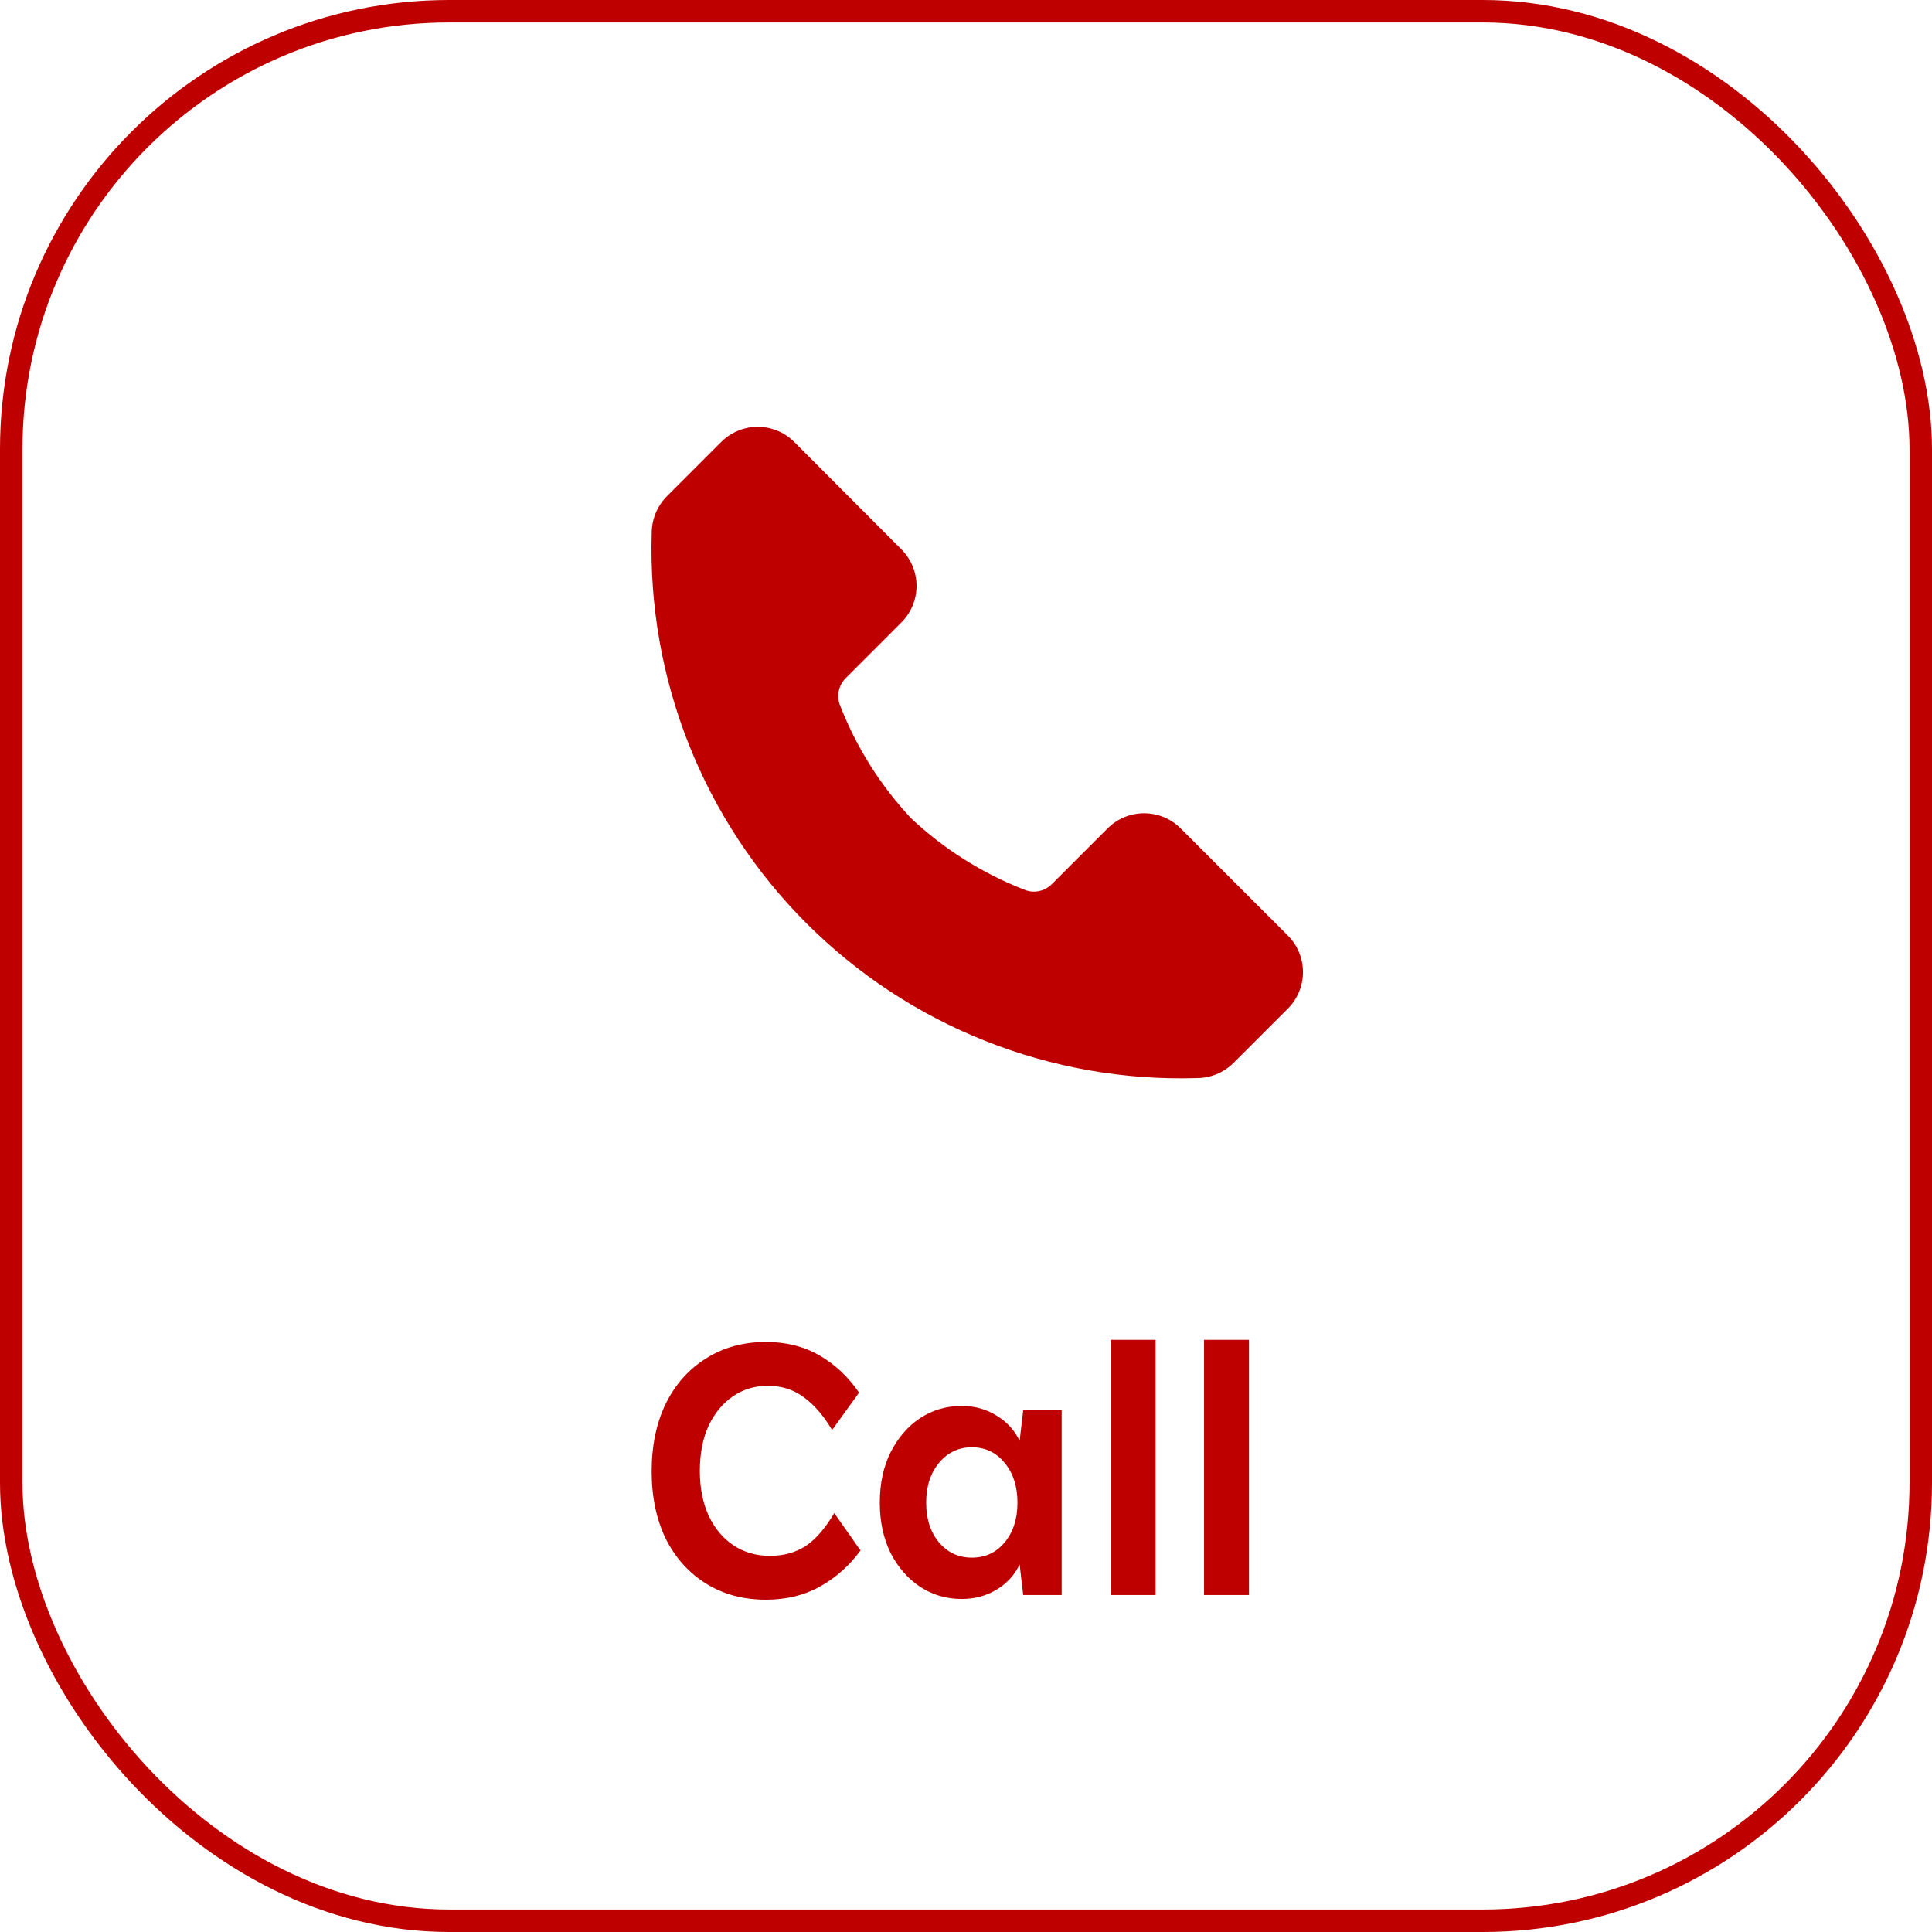
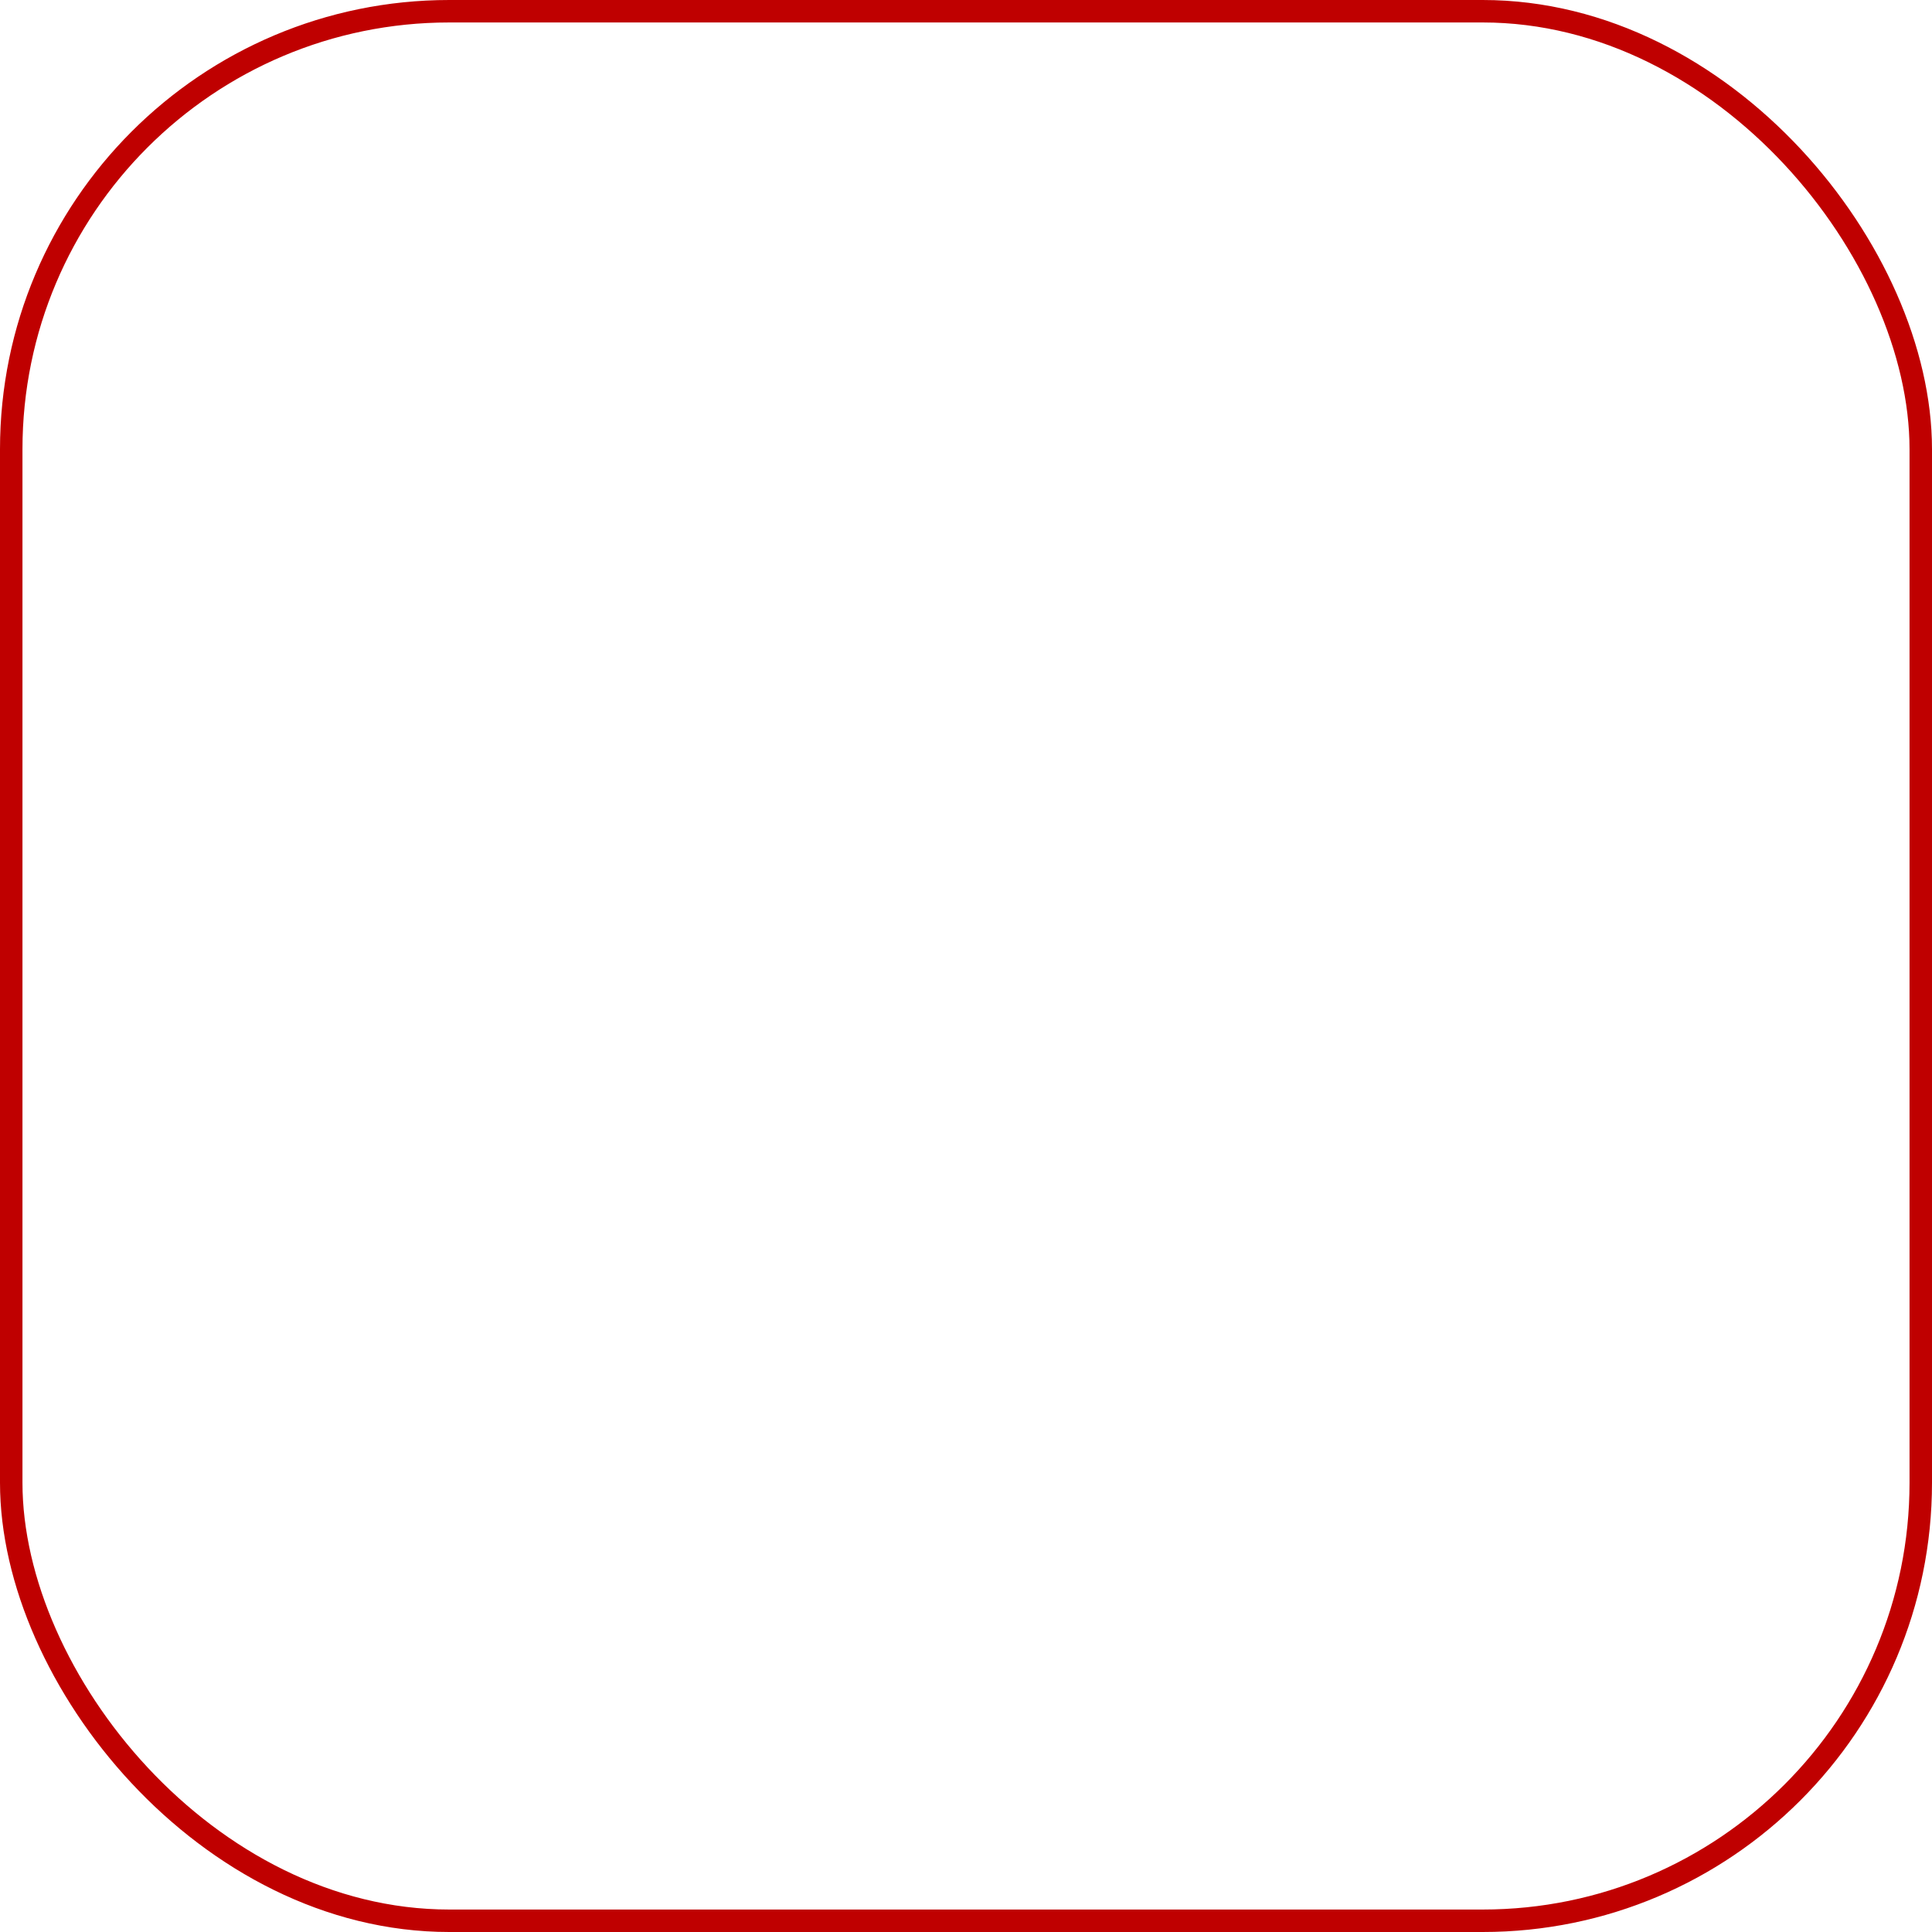
<svg xmlns="http://www.w3.org/2000/svg" width="86" height="86" viewBox="0 0 86 86" fill="none">
  <rect x="0.5" y="0.5" width="85" height="85" rx="19.5" stroke="#BF0000" />
-   <path d="M29.008 65.496C29.008 64.355 29.216 63.352 29.632 62.488C30.059 61.624 30.656 60.952 31.424 60.472C32.192 59.981 33.083 59.736 34.096 59.736C34.992 59.736 35.781 59.933 36.464 60.328C37.157 60.723 37.749 61.277 38.24 61.992L37.04 63.656C36.645 62.995 36.219 62.504 35.76 62.184C35.312 61.853 34.784 61.688 34.176 61.688C33.589 61.688 33.067 61.848 32.608 62.168C32.16 62.477 31.803 62.915 31.536 63.48C31.28 64.045 31.152 64.712 31.152 65.48C31.152 66.237 31.285 66.904 31.552 67.48C31.819 68.045 32.187 68.483 32.656 68.792C33.125 69.101 33.664 69.256 34.272 69.256C34.88 69.256 35.408 69.112 35.856 68.824C36.304 68.525 36.731 68.035 37.136 67.352L38.304 69.016C37.813 69.688 37.216 70.221 36.512 70.616C35.808 71.011 35.003 71.208 34.096 71.208C33.083 71.208 32.192 70.968 31.424 70.488C30.656 70.008 30.059 69.341 29.632 68.488C29.216 67.624 29.008 66.627 29.008 65.496ZM39.163 66.888C39.163 66.035 39.323 65.288 39.643 64.648C39.973 63.997 40.411 63.491 40.955 63.128C41.509 62.765 42.128 62.584 42.811 62.584C43.387 62.584 43.904 62.728 44.363 63.016C44.821 63.293 45.163 63.667 45.387 64.136L45.547 62.776H47.259V71H45.547L45.387 69.64C45.163 70.109 44.821 70.483 44.363 70.76C43.904 71.037 43.387 71.176 42.811 71.176C42.128 71.176 41.509 70.995 40.955 70.632C40.411 70.269 39.973 69.768 39.643 69.128C39.323 68.477 39.163 67.731 39.163 66.888ZM41.227 66.888C41.227 67.613 41.419 68.205 41.803 68.664C42.187 69.112 42.672 69.336 43.259 69.336C43.856 69.336 44.341 69.112 44.715 68.664C45.099 68.205 45.291 67.613 45.291 66.888C45.291 66.163 45.099 65.571 44.715 65.112C44.341 64.653 43.856 64.424 43.259 64.424C42.672 64.424 42.187 64.653 41.803 65.112C41.419 65.571 41.227 66.163 41.227 66.888ZM49.44 59.64H51.44V71H49.44V59.64ZM53.596 59.64H55.596V71H53.596V59.64Z" fill="#BF0000" />
-   <path d="M57.342 41.66L52.556 36.875C52.342 36.661 52.089 36.492 51.81 36.376C51.531 36.261 51.231 36.201 50.929 36.201C50.627 36.201 50.328 36.261 50.049 36.376C49.77 36.492 49.517 36.661 49.303 36.875L46.827 39.35C46.67 39.513 46.466 39.623 46.245 39.668C46.023 39.712 45.792 39.688 45.584 39.599C43.723 38.873 42.017 37.797 40.56 36.429C39.197 34.975 38.125 33.273 37.401 31.416C37.314 31.209 37.291 30.981 37.336 30.761C37.38 30.541 37.489 30.34 37.65 30.183L40.125 27.707C40.339 27.494 40.508 27.24 40.624 26.961C40.739 26.682 40.799 26.383 40.799 26.081C40.799 25.779 40.739 25.48 40.624 25.201C40.508 24.922 40.339 24.668 40.125 24.454L35.34 19.658C34.91 19.236 34.331 19 33.729 19C33.126 19 32.548 19.236 32.118 19.658L29.683 22.093C29.468 22.311 29.297 22.57 29.181 22.854C29.066 23.139 29.008 23.443 29.01 23.75C28.916 26.959 29.478 30.153 30.663 33.137C31.847 36.121 33.629 38.831 35.899 41.101C38.169 43.371 40.879 45.153 43.863 46.337C46.847 47.522 50.041 48.084 53.25 47.99C53.557 47.992 53.861 47.934 54.146 47.819C54.43 47.703 54.689 47.532 54.907 47.316L57.342 44.882C57.764 44.452 58 43.874 58 43.271C58 42.669 57.764 42.09 57.342 41.66Z" fill="#BF0000" />
</svg>